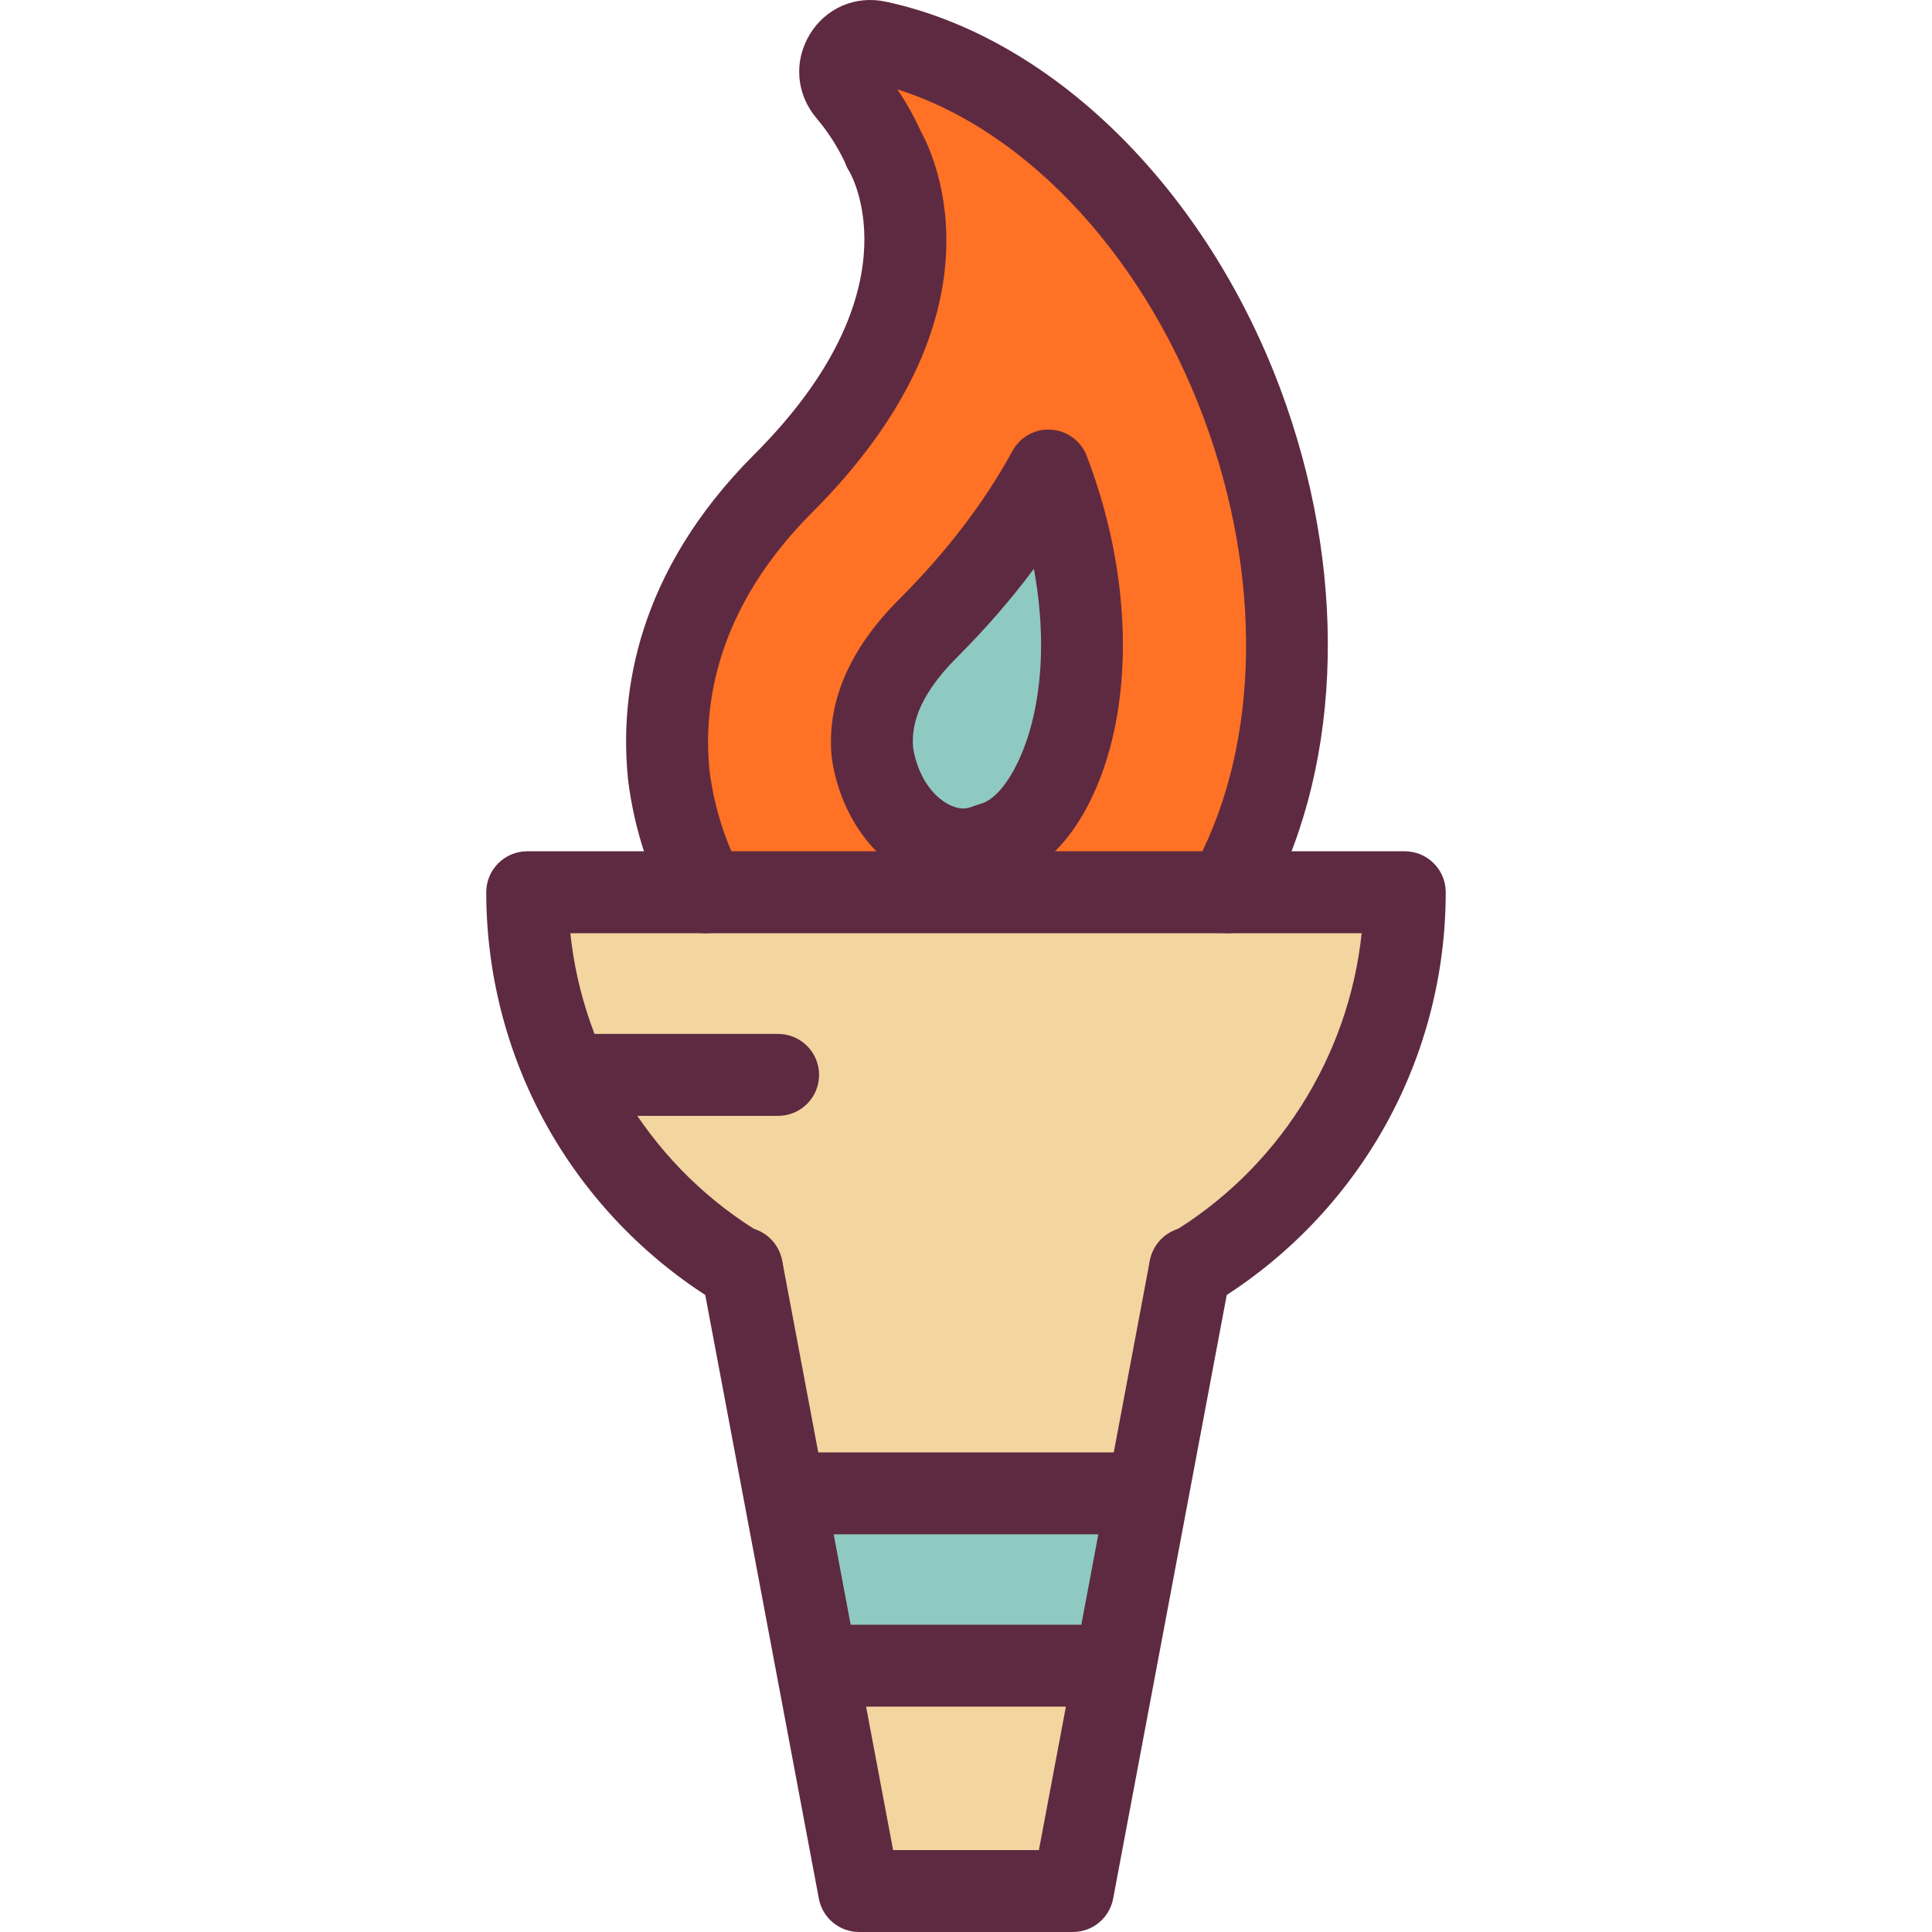
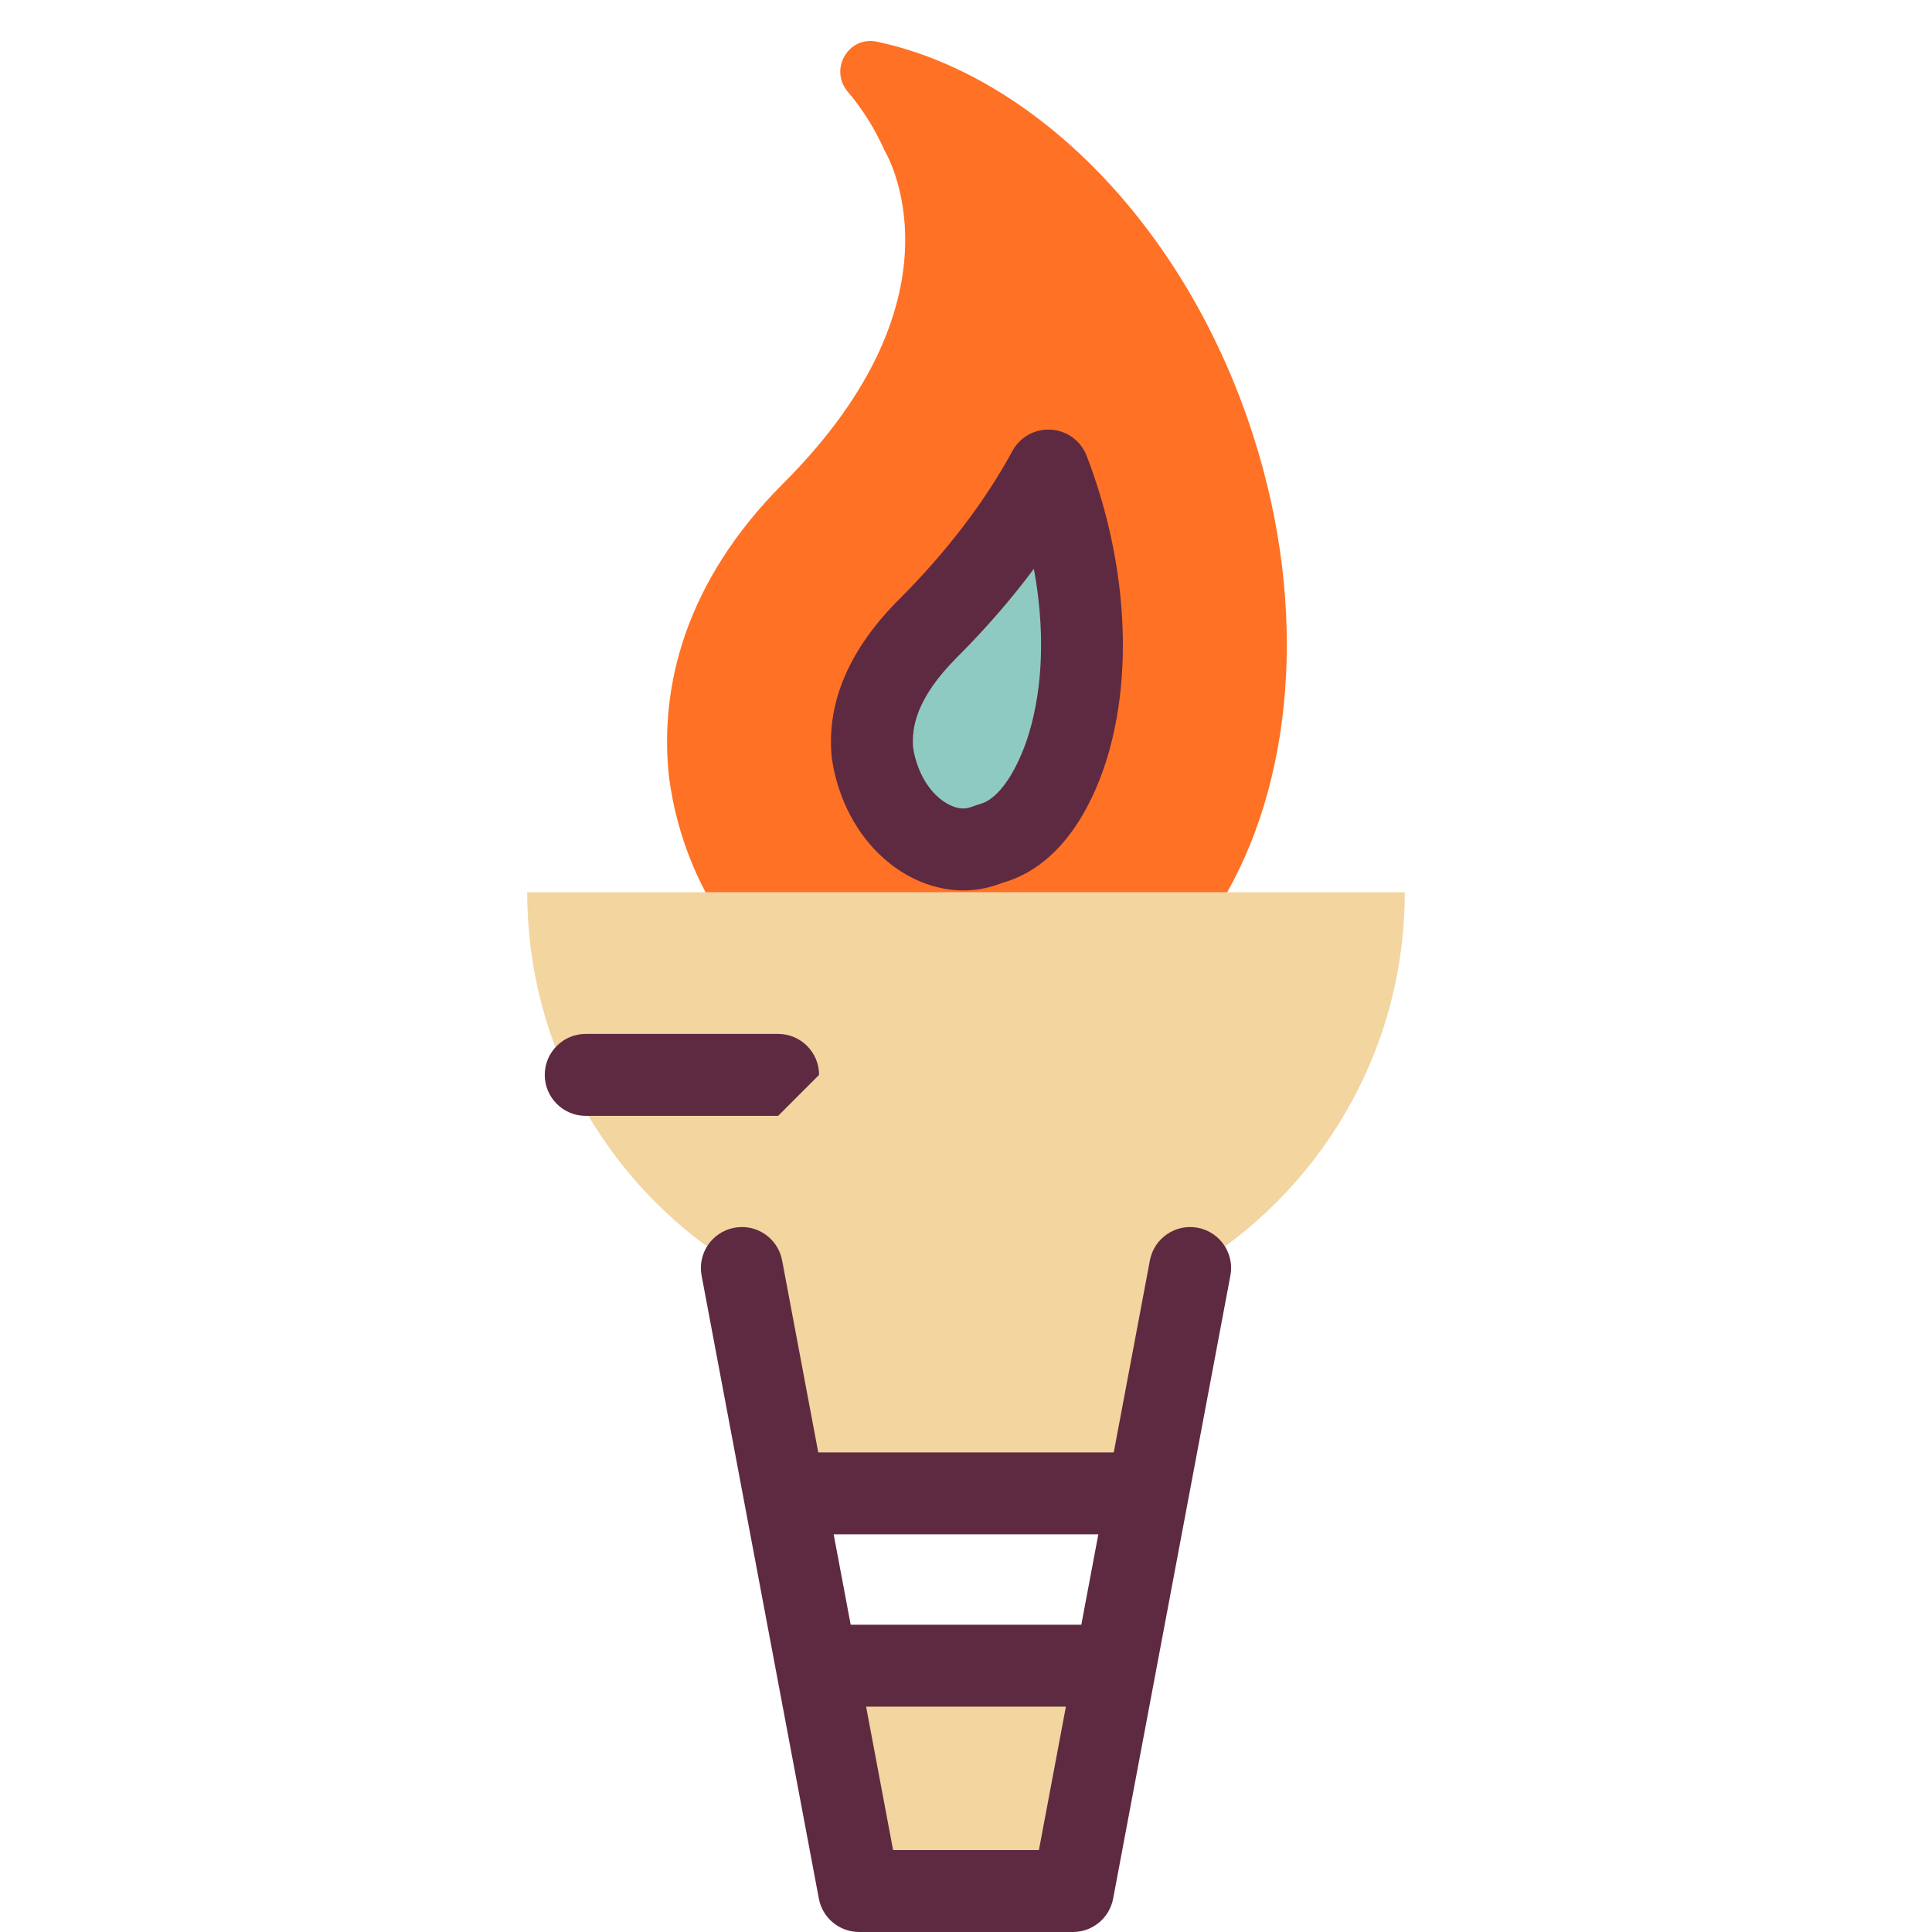
<svg xmlns="http://www.w3.org/2000/svg" version="1.1" id="Layer_1" viewBox="0 0 471.578 471.578" xml:space="preserve" width="512" height="512">
  <g id="_x32_4._Torch_2_">
    <g>
      <g id="XMLID_72_">
        <g>
          <g>
            <path style="fill:#F2D59F;" d="M290.419,309.918l-10.29,54.69l-0.51-0.1h-87.37l-0.79,0.15l-10.3-54.74       c-31.42-18.66-52.47-52.94-52.47-92.13h43.53h127.32h43.35C342.889,256.978,321.839,291.258,290.419,309.918z" />
          </g>
          <g>
            <path style="fill:#FF7124;" d="M304.549,102.298c14.83,42.66,11.8,85.72-5.01,115.49h-127.32c-2.06-3.89-3.84-8.02-5.29-12.37       c-1.84-5.48-3.07-11.04-3.73-16.58h0.01c-2.07-21.04,3.77-46.64,28-70.87c46.39-46.39,24.66-81.3,24.66-81.3h0.01       c-2.34-5.26-5.36-10.05-8.95-14.28c-4.62-5.44,0.15-13.69,7.12-12.21C251.219,18.058,287.409,52.978,304.549,102.298z        M260.759,181.808c5.45-18.16,4.19-41.15-3.44-63.1c-0.45-1.3-0.92-2.58-1.41-3.85c-6.85,12.59-16.4,25.53-29.34,38.47       c-10.08,10.07-14.54,19.99-13.63,30.31c0.28,1.99,0.74,3.95,1.38,5.83c0.01,0.04,0.02,0.07,0.03,0.1       c2.2,6.58,6.28,11.92,11.5,15.05c0.03,0.02,0.07,0.04,0.1,0.06c2.96,1.74,6.12,2.66,9.15,2.66c1.83,0,3.59-0.31,5.38-0.96       c0.86-0.31,1.72-0.6,2.58-0.86C253.749,201.748,258.999,187.688,260.759,181.808z" />
          </g>
          <g>
-             <polygon style="fill:#8ECAC1;" points="280.129,364.608 272.169,406.878 270.579,406.578 201.289,406.578 199.419,406.928        191.459,364.658 192.249,364.508 279.619,364.508      " />
-           </g>
+             </g>
          <g>
            <polygon style="fill:#F2D59F;" points="272.169,406.878 261.879,461.578 209.699,461.578 199.419,406.928 201.289,406.578        270.579,406.578      " />
          </g>
          <g>
            <path style="fill:#8ECAC1;" d="M257.319,118.708c7.63,21.95,8.89,44.94,3.44,63.1c-1.76,5.88-7.01,19.94-17.7,23.71       c-0.86,0.26-1.72,0.55-2.58,0.86c-1.79,0.65-3.55,0.96-5.38,0.96c-3.03,0-6.19-0.92-9.15-2.66c-0.03-0.02-0.07-0.04-0.1-0.06       c-5.22-3.13-9.3-8.47-11.5-15.05c-0.01-0.03-0.02-0.06-0.03-0.1c-0.64-1.88-1.1-3.84-1.38-5.83       c-0.91-10.32,3.55-20.24,13.63-30.31c12.94-12.94,22.49-25.88,29.34-38.47C256.399,116.128,256.869,117.408,257.319,118.708z" />
          </g>
        </g>
        <g>
          <g>
            <path style="fill:#5E2A41;" d="M270.579,416.578h-69.29c-5.523,0-10-4.478-10-10c0-5.522,4.477-10,10-10h69.29       c5.522,0,10,4.478,10,10C280.579,412.1,276.101,416.578,270.579,416.578z" />
          </g>
          <g>
            <path style="fill:#5E2A41;" d="M279.619,374.507h-87.37c-5.522,0-10-4.477-10-10c0-5.522,4.478-10,10-10h87.37       c5.522,0,10,4.478,10,10C289.619,370.03,285.141,374.507,279.619,374.507z" />
          </g>
          <g>
-             <path style="fill:#5E2A41;" d="M172.227,227.79c-3.586,0-7.052-1.934-8.847-5.322c-2.347-4.432-4.345-9.104-5.939-13.888       c-2.014-6-3.42-12.251-4.172-18.559c-0.026-0.224-0.046-0.447-0.058-0.671c-1.858-19.948,2.071-49.598,30.926-78.454       c39.102-39.102,24.293-67.087,23.211-68.991c-0.45-0.689-0.804-1.417-1.061-2.166c-1.863-3.956-4.209-7.611-6.983-10.881       c-4.944-5.82-5.614-13.817-1.705-20.37c3.869-6.485,11.146-9.659,18.525-8.093c41.705,8.842,80.122,47.552,97.87,98.62       c15.293,43.991,13.144,90.231-5.748,123.69c-2.716,4.809-8.817,6.504-13.625,3.791c-4.809-2.716-6.506-8.815-3.791-13.625       c16.111-28.532,17.708-68.641,4.272-107.29c-14.45-41.58-43.795-73.608-76.07-83.763c2.219,3.276,4.162,6.755,5.812,10.403       c3.451,6.269,21.45,44.803-26.564,92.817c-23.553,23.554-26.66,47.162-25.119,62.819c0.007,0.069,0.013,0.138,0.018,0.207       c0.602,4.811,1.688,9.576,3.229,14.17c1.254,3.761,2.816,7.412,4.648,10.873c2.584,4.881,0.723,10.933-4.158,13.518       C175.406,227.415,173.805,227.79,172.227,227.79z" />
-           </g>
+             </g>
          <g>
            <path style="fill:#5E2A41;" d="M235.098,217.337c-4.807,0-9.723-1.396-14.218-4.04c-0.013-0.007-0.025-0.015-0.038-0.023       c-0.054-0.031-0.105-0.063-0.157-0.093c-7.251-4.355-12.868-11.614-15.82-20.443c-0.012-0.033-0.023-0.067-0.034-0.101       c-0.018-0.058-0.036-0.114-0.054-0.173c-0.798-2.387-1.383-4.888-1.741-7.438c-0.023-0.17-0.043-0.34-0.058-0.511       c-1.171-13.267,4.389-26.141,16.523-38.263c11.557-11.558,20.852-23.73,27.623-36.175c1.863-3.423,5.529-5.465,9.433-5.199       c3.889,0.252,7.276,2.741,8.681,6.376c0.536,1.39,1.051,2.796,1.53,4.18c8.304,23.888,9.605,49.131,3.568,69.247       c-2.725,9.105-9.463,25.156-23.952,30.267c-0.144,0.051-0.287,0.098-0.433,0.142c-0.641,0.193-1.322,0.421-2.084,0.695       C241.003,216.827,238.126,217.337,235.098,217.337z M231.054,196.079c1.394,0.813,2.828,1.259,4.044,1.259       c0.677,0,1.283-0.11,1.966-0.358c1.013-0.365,1.934-0.674,2.824-0.949c5.139-1.951,9.287-10.395,11.29-17.09       c3.498-11.655,3.852-25.683,1.176-40.098c-5.488,7.378-11.741,14.583-18.714,21.556       c-10.278,10.269-11.116,17.501-10.761,22.104c0.196,1.296,0.501,2.554,0.905,3.74c0.034,0.103,0.067,0.205,0.1,0.309       c1.448,4.233,3.958,7.593,7.081,9.476C230.996,196.043,231.025,196.061,231.054,196.079z" />
          </g>
          <g>
            <path style="fill:#5E2A41;" d="M261.879,471.578h-52.18c-4.81,0-8.939-3.424-9.828-8.151l-28.606-152.003       c-1.059-5.42,2.477-10.673,7.898-11.73c5.421-1.065,10.672,2.478,11.73,7.898l0.08,0.41l27.02,143.576h35.592l27.1-143.986       c1.059-5.421,6.318-8.962,11.73-7.898c5.421,1.058,8.957,6.31,7.898,11.73l-0.08,0.41l-28.527,151.593       C270.817,468.154,266.688,471.578,261.879,471.578z" />
          </g>
          <g>
-             <path style="fill:#5E2A41;" d="M290.428,319.919c-3.413,0-6.738-1.748-8.607-4.896c-2.82-4.749-1.257-10.885,3.491-13.704       c26.457-15.713,43.879-43.272,47.053-73.532H139.213c3.174,30.26,20.596,57.819,47.053,73.532       c4.748,2.819,6.312,8.955,3.491,13.704c-2.817,4.748-8.953,6.313-13.704,3.491c-17.155-10.188-31.524-24.689-41.555-41.936       c-10.342-17.781-15.809-38.111-15.809-58.791c0-5.522,4.478-10,10-10h214.199c5.522,0,10,4.478,10,10       c0,20.68-5.467,41.01-15.809,58.791c-10.03,17.247-24.399,31.749-41.555,41.936       C293.924,319.466,292.165,319.919,290.428,319.919z" />
-           </g>
+             </g>
          <g>
-             <path style="fill:#5E2A41;" d="M189.928,272.368h-46.96c-5.523,0-10-4.478-10-10c0-5.522,4.477-10,10-10h46.96       c5.522,0,10,4.478,10,10C199.928,267.89,195.451,272.368,189.928,272.368z" />
+             <path style="fill:#5E2A41;" d="M189.928,272.368h-46.96c-5.523,0-10-4.478-10-10c0-5.522,4.477-10,10-10h46.96       c5.522,0,10,4.478,10,10z" />
          </g>
        </g>
      </g>
    </g>
  </g>
</svg>